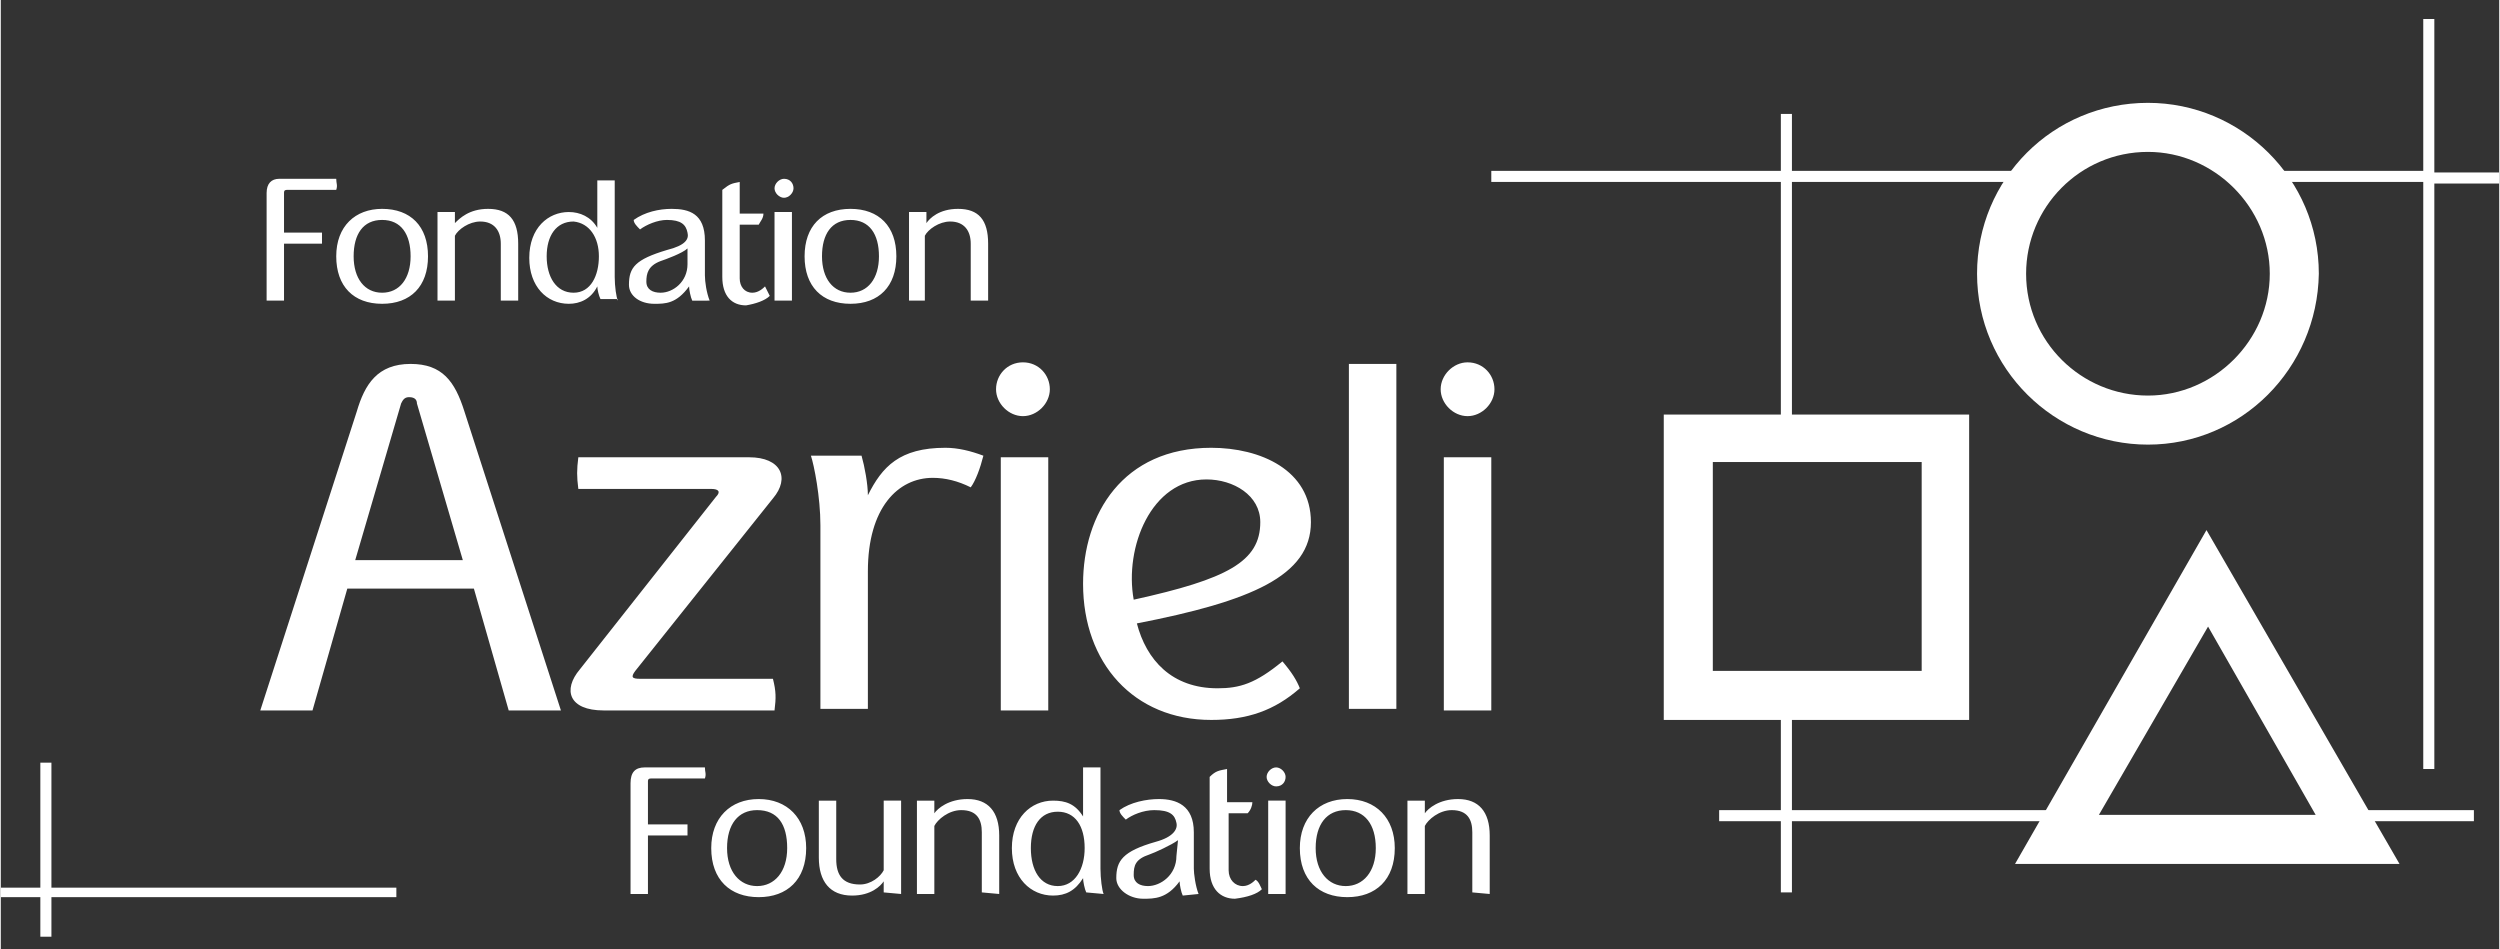
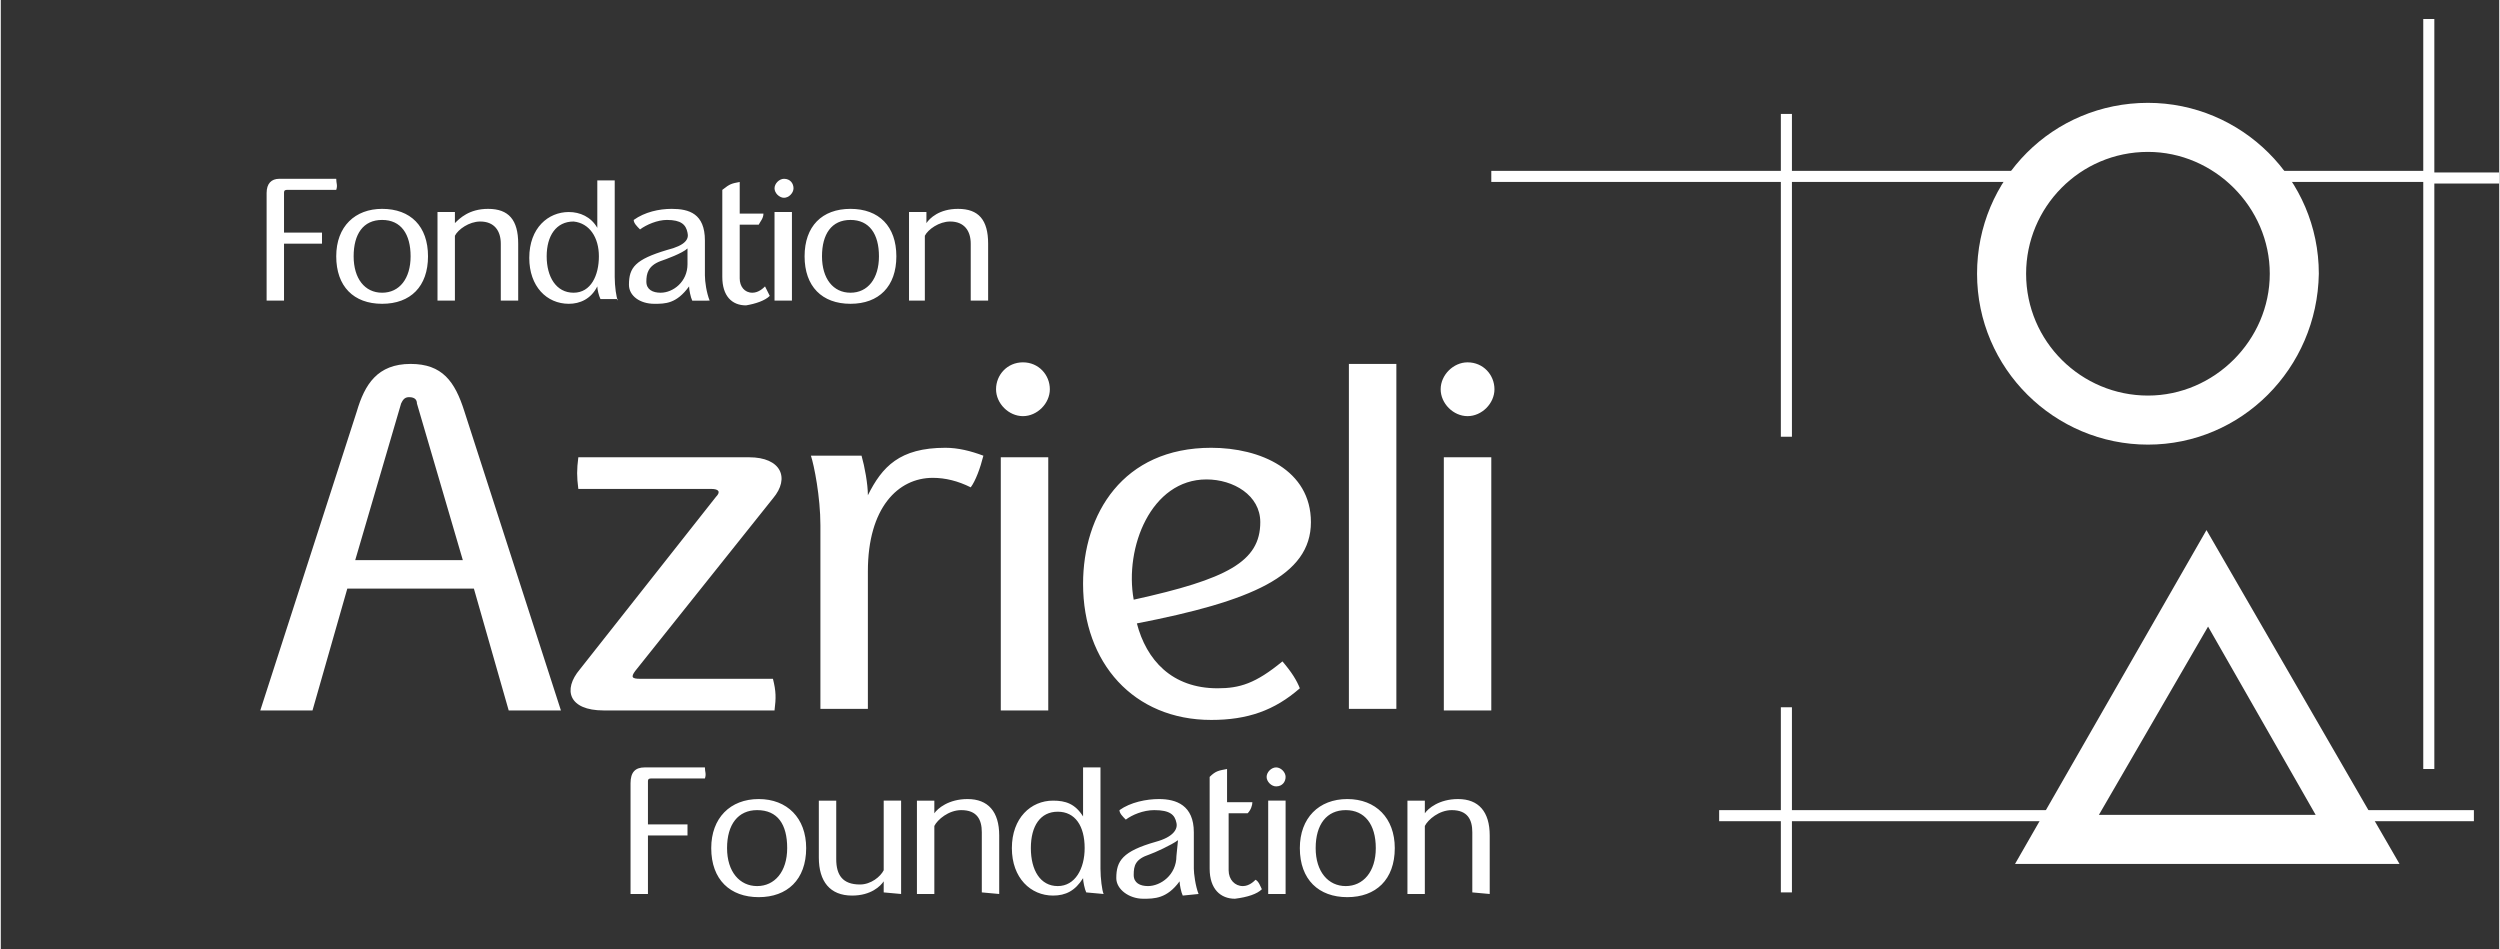
<svg xmlns="http://www.w3.org/2000/svg" version="1.1" id="Layer_1" x="0px" y="0px" viewBox="0 0 157.9 60" style="enable-background:new 0 0 157.9 60;" width="158" height="60" xml:space="preserve">
  <rect x="0" y="0" width="157.9" height="60" fill="#333333" stroke="none" />
  <style type="text/css">
	.st0{fill:#FFFFFF;}
</style>
  <g>
    <g>
      <path class="st0" d="M113.2,56.4h-0.7v-4.5h-3.9v-0.7h3.9v-6.5h0.7v6.5h17v0.7h-17V56.4z M156.3,51.9h-7.6v-0.7h7.6V51.9z     M153.8,48.6h-0.7V11.5h-11.9v-0.7h11.9V1.2h0.7v9.7h4.1v0.7h-4.1V48.6z M113.2,27.6h-0.7V11.5H94.2v-0.7h18.3V7.2h0.7v3.6h15.1    v0.7h-15.1V27.6z" />
    </g>
    <g>
      <path class="st0" d="M135.7,28.1c-5.9,0-10.8-4.8-10.8-10.8s4.8-10.8,10.8-10.8c5.9,0,10.8,4.8,10.8,10.8    C146.4,23.3,141.6,28.1,135.7,28.1z M135.7,9.6c-4.3,0-7.7,3.5-7.7,7.7c0,4.3,3.5,7.7,7.7,7.7s7.7-3.5,7.7-7.7    S139.9,9.6,135.7,9.6z" />
-       <path class="st0" d="M124.4,45.5h-19.3V26.2h19.3V45.5z M108.2,42.4h13.2V29.2h-13.2V42.4z" />
    </g>
    <path class="st0" d="M151.6,54.6h-24.3l12.1-21.1L151.6,54.6z M132.6,51.5h13.7l-6.8-11.9L132.6,51.5z" />
    <g>
-       <polygon class="st0" points="3.2,59.2 2.5,59.2 2.5,56.7 0,56.7 0,56.1 2.5,56.1 2.5,48.2 3.2,48.2 3.2,56.1 25,56.1 25,56.7     3.2,56.7   " />
-     </g>
+       </g>
    <g>
      <path class="st0" d="M94.2,28.9h-3v16h3V28.9z M94.4,24.6c0-0.9-0.7-1.7-1.7-1.7c-0.9,0-1.7,0.8-1.7,1.7s0.8,1.7,1.7,1.7    C93.6,26.3,94.4,25.5,94.4,24.6 M88.2,23h-3v21.8h3V23z M79.6,33c0,2.5-2.1,3.6-8,4.9c-0.6-3.3,1.1-7.6,4.6-7.6    C77.9,30.3,79.6,31.3,79.6,33 M82.8,33c0-3.3-3.2-4.7-6.3-4.7c-5.6,0-8.1,4.2-8.1,8.6c0,5,3.2,8.6,8.1,8.6c2.3,0,4-0.6,5.6-2    c-0.2-0.5-0.5-1-1.1-1.7c-1.7,1.4-2.7,1.7-4.1,1.7c-2.9,0-4.5-1.8-5.1-4.1C79,38,82.8,36.4,82.8,33 M66.2,28.9h-3v16h3V28.9z     M66.3,24.6c0-0.9-0.7-1.7-1.7-1.7s-1.7,0.8-1.7,1.7s0.8,1.7,1.7,1.7S66.3,25.5,66.3,24.6 M62.1,28.8c-0.8-0.3-1.6-0.5-2.4-0.5    c-2.9,0-4,1.2-4.9,3c0-0.7-0.2-1.8-0.4-2.5h-3.2c0.2,0.6,0.6,2.6,0.6,4.4v11.6h3v-8.7c0-4,1.9-5.9,4.1-5.9c0.8,0,1.6,0.2,2.4,0.6    C61.6,30.4,61.9,29.6,62.1,28.8 M48.9,44.9c0.1-0.8,0.1-1.2-0.1-2h-8.4c-0.5,0-0.6-0.1-0.3-0.5l8.7-10.9c1.1-1.3,0.5-2.6-1.5-2.6    H36.5c-0.1,0.8-0.1,1.2,0,2h8.4c0.5,0,0.6,0.2,0.3,0.5l-8.6,10.9c-1.1,1.3-0.7,2.6,1.5,2.6H48.9L48.9,44.9z M29.2,35.4h-6.8    l2.9-9.9c0.1-0.2,0.2-0.4,0.5-0.4c0.4,0,0.5,0.2,0.5,0.4L29.2,35.4z M35.4,44.9L29.3,26c-0.6-1.9-1.4-3-3.4-3    c-2.1,0-2.9,1.3-3.4,3l-6.1,18.9h3.3l2.2-7.7h8l2.2,7.7H35.4z" />
    </g>
    <path class="st0" d="M94.1,56.5v-3.7c0-1.5-0.7-2.3-2-2.3c-1.2,0-1.9,0.6-2.1,0.9v-0.8h-1.1v5.9H90v-4.3c0.2-0.4,0.9-1,1.7-1   c1,0,1.3,0.6,1.3,1.4v3.8L94.1,56.5L94.1,56.5z M86.9,53.6c0,1.5-0.8,2.4-1.9,2.4s-1.9-0.9-1.9-2.4s0.7-2.4,1.9-2.4   S86.9,52.1,86.9,53.6 M88.1,53.6c0-1.9-1.2-3.1-3-3.1s-3,1.2-3,3.1c0,2,1.2,3.1,3,3.1C86.9,56.7,88.1,55.6,88.1,53.6 M81.2,50.6   h-1.1v5.9h1.1V50.6z M81.2,49.1c0-0.3-0.3-0.6-0.6-0.6c-0.3,0-0.6,0.3-0.6,0.6s0.3,0.6,0.6,0.6C81,49.7,81.2,49.4,81.2,49.1    M79.7,56.2c-0.1-0.2-0.2-0.5-0.4-0.6c-0.1,0.1-0.4,0.4-0.8,0.4c-0.5,0-0.9-0.4-0.9-1v-3.6h1.2c0.2-0.2,0.3-0.5,0.3-0.7h-1.6v-2.1   c-0.5,0.1-0.7,0.1-1.1,0.5v5.8c0,1.3,0.7,1.9,1.6,1.9C78.8,56.7,79.4,56.5,79.7,56.2 M74.3,54.1c0,1.2-1,1.9-1.8,1.9   c-0.5,0-0.9-0.2-0.9-0.7c0-0.6,0.1-1,1-1.3c0.3-0.1,1.4-0.6,1.8-0.9L74.3,54.1L74.3,54.1z M75.7,56.5c-0.2-0.5-0.3-1.3-0.3-1.6   v-2.3c0-1.7-1.1-2.1-2.2-2.1c-0.8,0-1.8,0.2-2.5,0.7c0,0.2,0.2,0.4,0.4,0.6c0.4-0.3,1.1-0.6,1.8-0.6c1,0,1.3,0.3,1.4,0.8   c0.1,0.4-0.2,0.9-1.3,1.2c-2.1,0.6-2.5,1.2-2.5,2.3c0,0.7,0.8,1.3,1.7,1.3c0.7,0,1.5,0,2.3-1.1c0,0.2,0.1,0.7,0.2,0.9L75.7,56.5   L75.7,56.5z M68.5,53.6c0,1.3-0.6,2.4-1.7,2.4s-1.7-1-1.7-2.4s0.6-2.3,1.7-2.3S68.5,52.2,68.5,53.6 M69.7,56.5   c-0.1-0.2-0.2-1-0.2-1.6v-6.4h-1.1v3.1c-0.5-0.8-1.1-1-1.9-1c-1.4,0-2.6,1.1-2.6,3s1.2,3,2.6,3c0.8,0,1.4-0.3,1.9-1.1   c0,0.2,0.1,0.7,0.2,0.9L69.7,56.5L69.7,56.5z M63.1,56.5v-3.7c0-1.5-0.7-2.3-2-2.3c-1.2,0-1.9,0.6-2.1,0.9v-0.8h-1.1v5.9H59v-4.3   c0.2-0.4,0.9-1,1.7-1c1,0,1.3,0.6,1.3,1.4v3.8L63.1,56.5L63.1,56.5z M56.9,56.5v-5.9h-1.1V55c-0.2,0.4-0.8,0.9-1.5,0.9   c-1.1,0-1.5-0.6-1.5-1.6v-3.7h-1.1v3.6c0,1.5,0.7,2.4,2.1,2.4c1.2,0,1.8-0.6,2-0.9v0.7L56.9,56.5L56.9,56.5z M49.7,53.6   c0,1.5-0.8,2.4-1.9,2.4s-1.9-0.9-1.9-2.4s0.7-2.4,1.9-2.4C49.1,51.2,49.7,52.1,49.7,53.6 M50.9,53.6c0-1.9-1.2-3.1-3-3.1   s-3,1.2-3,3.1c0,2,1.2,3.1,3,3.1C49.7,56.7,50.9,55.6,50.9,53.6 M44.5,49.2c0.1-0.3,0-0.4,0-0.7h-3.8c-0.6,0-0.9,0.3-0.9,1v7h1.1   v-3.7h2.5c0-0.3,0-0.4,0-0.7h-2.5v-2.7c0-0.1,0-0.2,0.2-0.2L44.5,49.2L44.5,49.2z" />
    <g>
      <path class="st0" d="M50.1,11.9c0-0.3-0.2-0.6-0.6-0.6c-0.3,0-0.6,0.3-0.6,0.6s0.3,0.6,0.6,0.6C49.8,12.5,50.1,12.2,50.1,11.9     M62.4,19v-3.6c0-1.5-0.6-2.2-1.9-2.2c-1.2,0-1.8,0.6-2,0.9v-0.7h-1.1V19h1v-4.1c0.2-0.4,0.9-0.9,1.6-0.9c0.9,0,1.3,0.6,1.3,1.4    V19H62.4z M55.5,16.2c0,1.4-0.7,2.3-1.8,2.3c-1.1,0-1.8-0.9-1.8-2.3s0.6-2.3,1.8-2.3C54.9,13.9,55.5,14.8,55.5,16.2 M56.6,16.2    c0-1.9-1.1-3-2.9-3s-2.9,1.1-2.9,3s1.1,3,2.9,3S56.6,18.1,56.6,16.2 M50,13.4h-1.1V19H50V13.4z M48.6,18.7    c-0.1-0.2-0.2-0.4-0.3-0.6c-0.1,0.1-0.4,0.4-0.8,0.4c-0.5,0-0.8-0.4-0.8-0.9v-3.4h1.2c0.1-0.2,0.3-0.4,0.3-0.7h-1.5v-2    c-0.5,0.1-0.6,0.1-1.1,0.5v5.5c0,1.2,0.6,1.8,1.5,1.8C47.7,19.2,48.3,19,48.6,18.7 M43.4,16.7c0,1.1-0.9,1.8-1.7,1.8    c-0.5,0-0.9-0.2-0.9-0.7s0.1-1,0.9-1.3c0.3-0.1,1.4-0.5,1.7-0.8V16.7L43.4,16.7z M44.8,19c-0.2-0.5-0.3-1.2-0.3-1.6v-2.2    c0-1.7-1-2-2.1-2c-0.8,0-1.7,0.2-2.4,0.7c0,0.2,0.2,0.4,0.4,0.6c0.4-0.3,1.1-0.6,1.7-0.6c0.9,0,1.2,0.3,1.3,0.8    c0.1,0.4-0.1,0.8-1.3,1.1c-2,0.6-2.4,1.1-2.4,2.2c0,0.7,0.7,1.2,1.6,1.2c0.7,0,1.4,0,2.2-1.1c0,0.2,0.1,0.7,0.2,0.9H44.8z     M37.8,16.2c0,1.2-0.5,2.3-1.6,2.3s-1.7-1-1.7-2.3s0.6-2.2,1.7-2.2C37.2,14.1,37.8,15,37.8,16.2 M39,19c-0.1-0.2-0.2-0.9-0.2-1.5    v-6.1h-1.1v3c-0.4-0.7-1.1-1-1.8-1c-1.3,0-2.5,1-2.5,2.9c0,1.8,1.1,2.9,2.5,2.9c0.7,0,1.4-0.3,1.8-1.1c0,0.2,0.1,0.6,0.2,0.8H39    V19z M32.7,19v-3.6c0-1.5-0.6-2.2-1.9-2.2c-1.2,0-1.8,0.6-2.1,0.9v-0.7h-1.1V19h1.1v-4.1c0.2-0.4,0.9-0.9,1.6-0.9    c0.9,0,1.3,0.6,1.3,1.4V19H32.7z M25.9,16.2c0,1.4-0.7,2.3-1.8,2.3s-1.8-0.9-1.8-2.3s0.6-2.3,1.8-2.3    C25.3,13.9,25.9,14.8,25.9,16.2 M27,16.2c0-1.9-1.1-3-2.9-3c-1.7,0-2.9,1.1-2.9,3s1.1,3,2.9,3S27,18.1,27,16.2 M21.2,12    c0.1-0.3,0-0.4,0-0.7h-3.6c-0.5,0-0.8,0.3-0.8,0.9V19h1.1v-3.6h2.4c0-0.3,0-0.4,0-0.7h-2.4v-2.5c0-0.1,0-0.2,0.2-0.2H21.2L21.2,12    z" />
    </g>
  </g>
</svg>